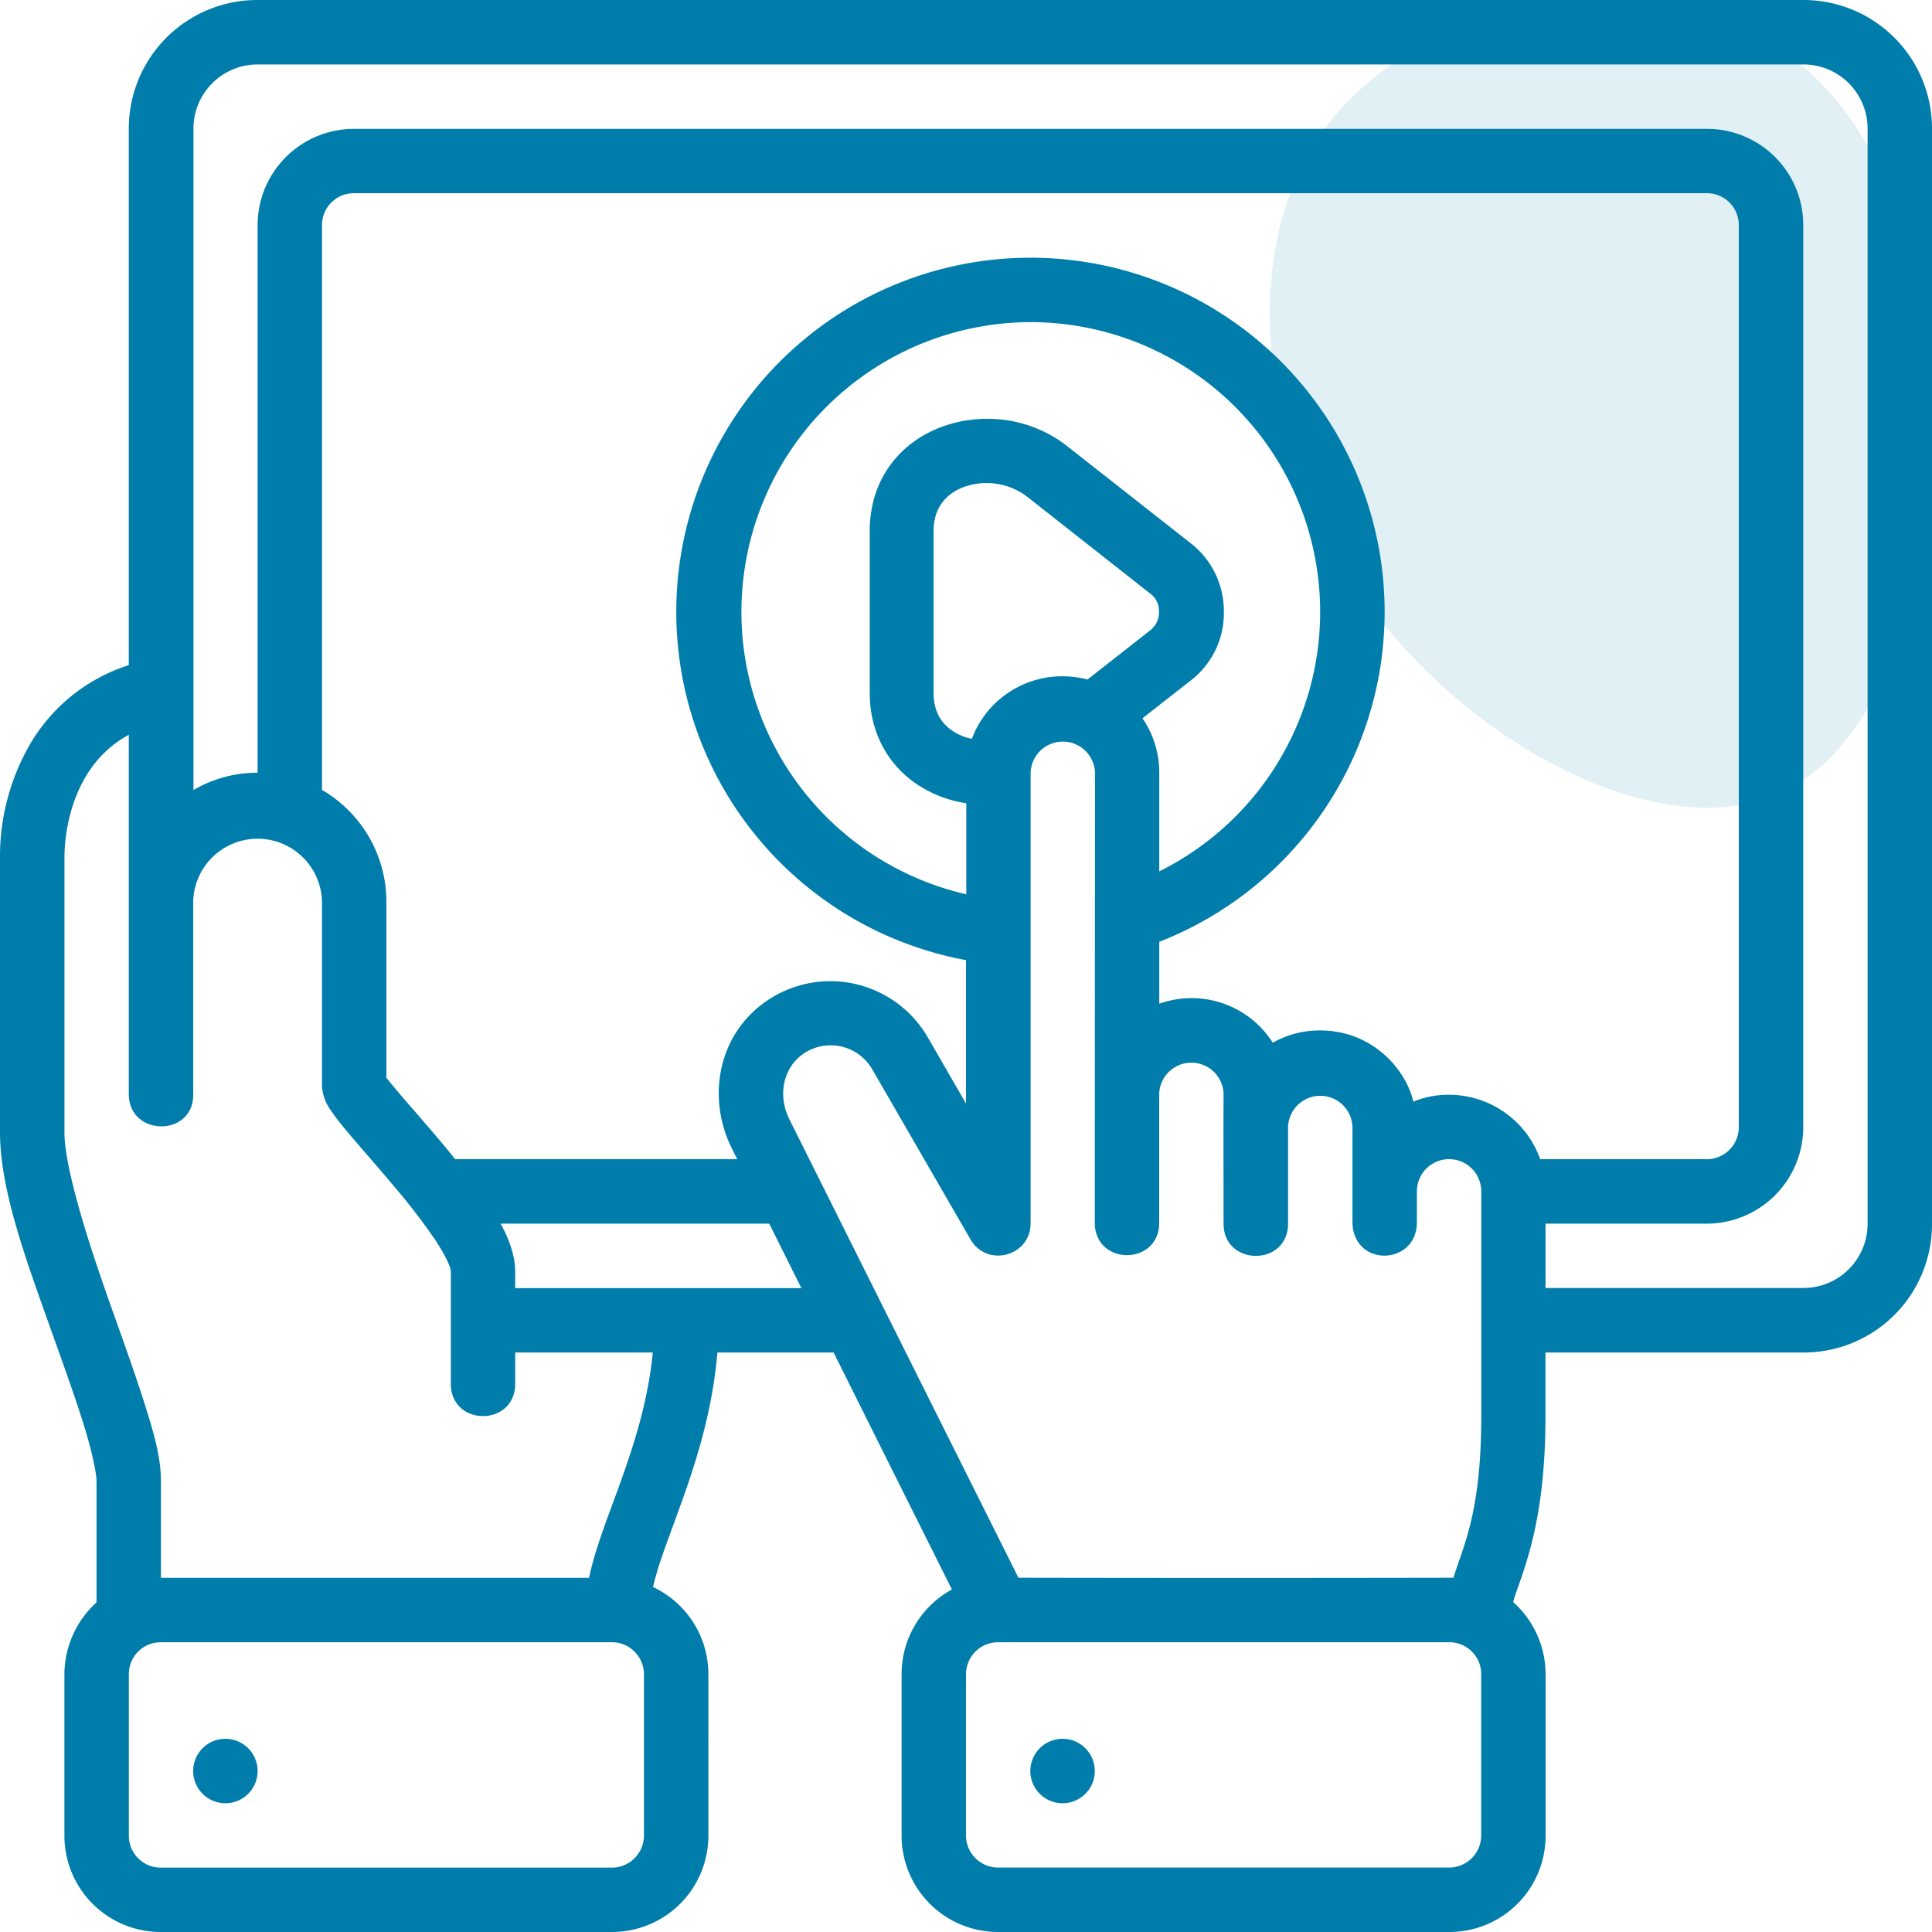
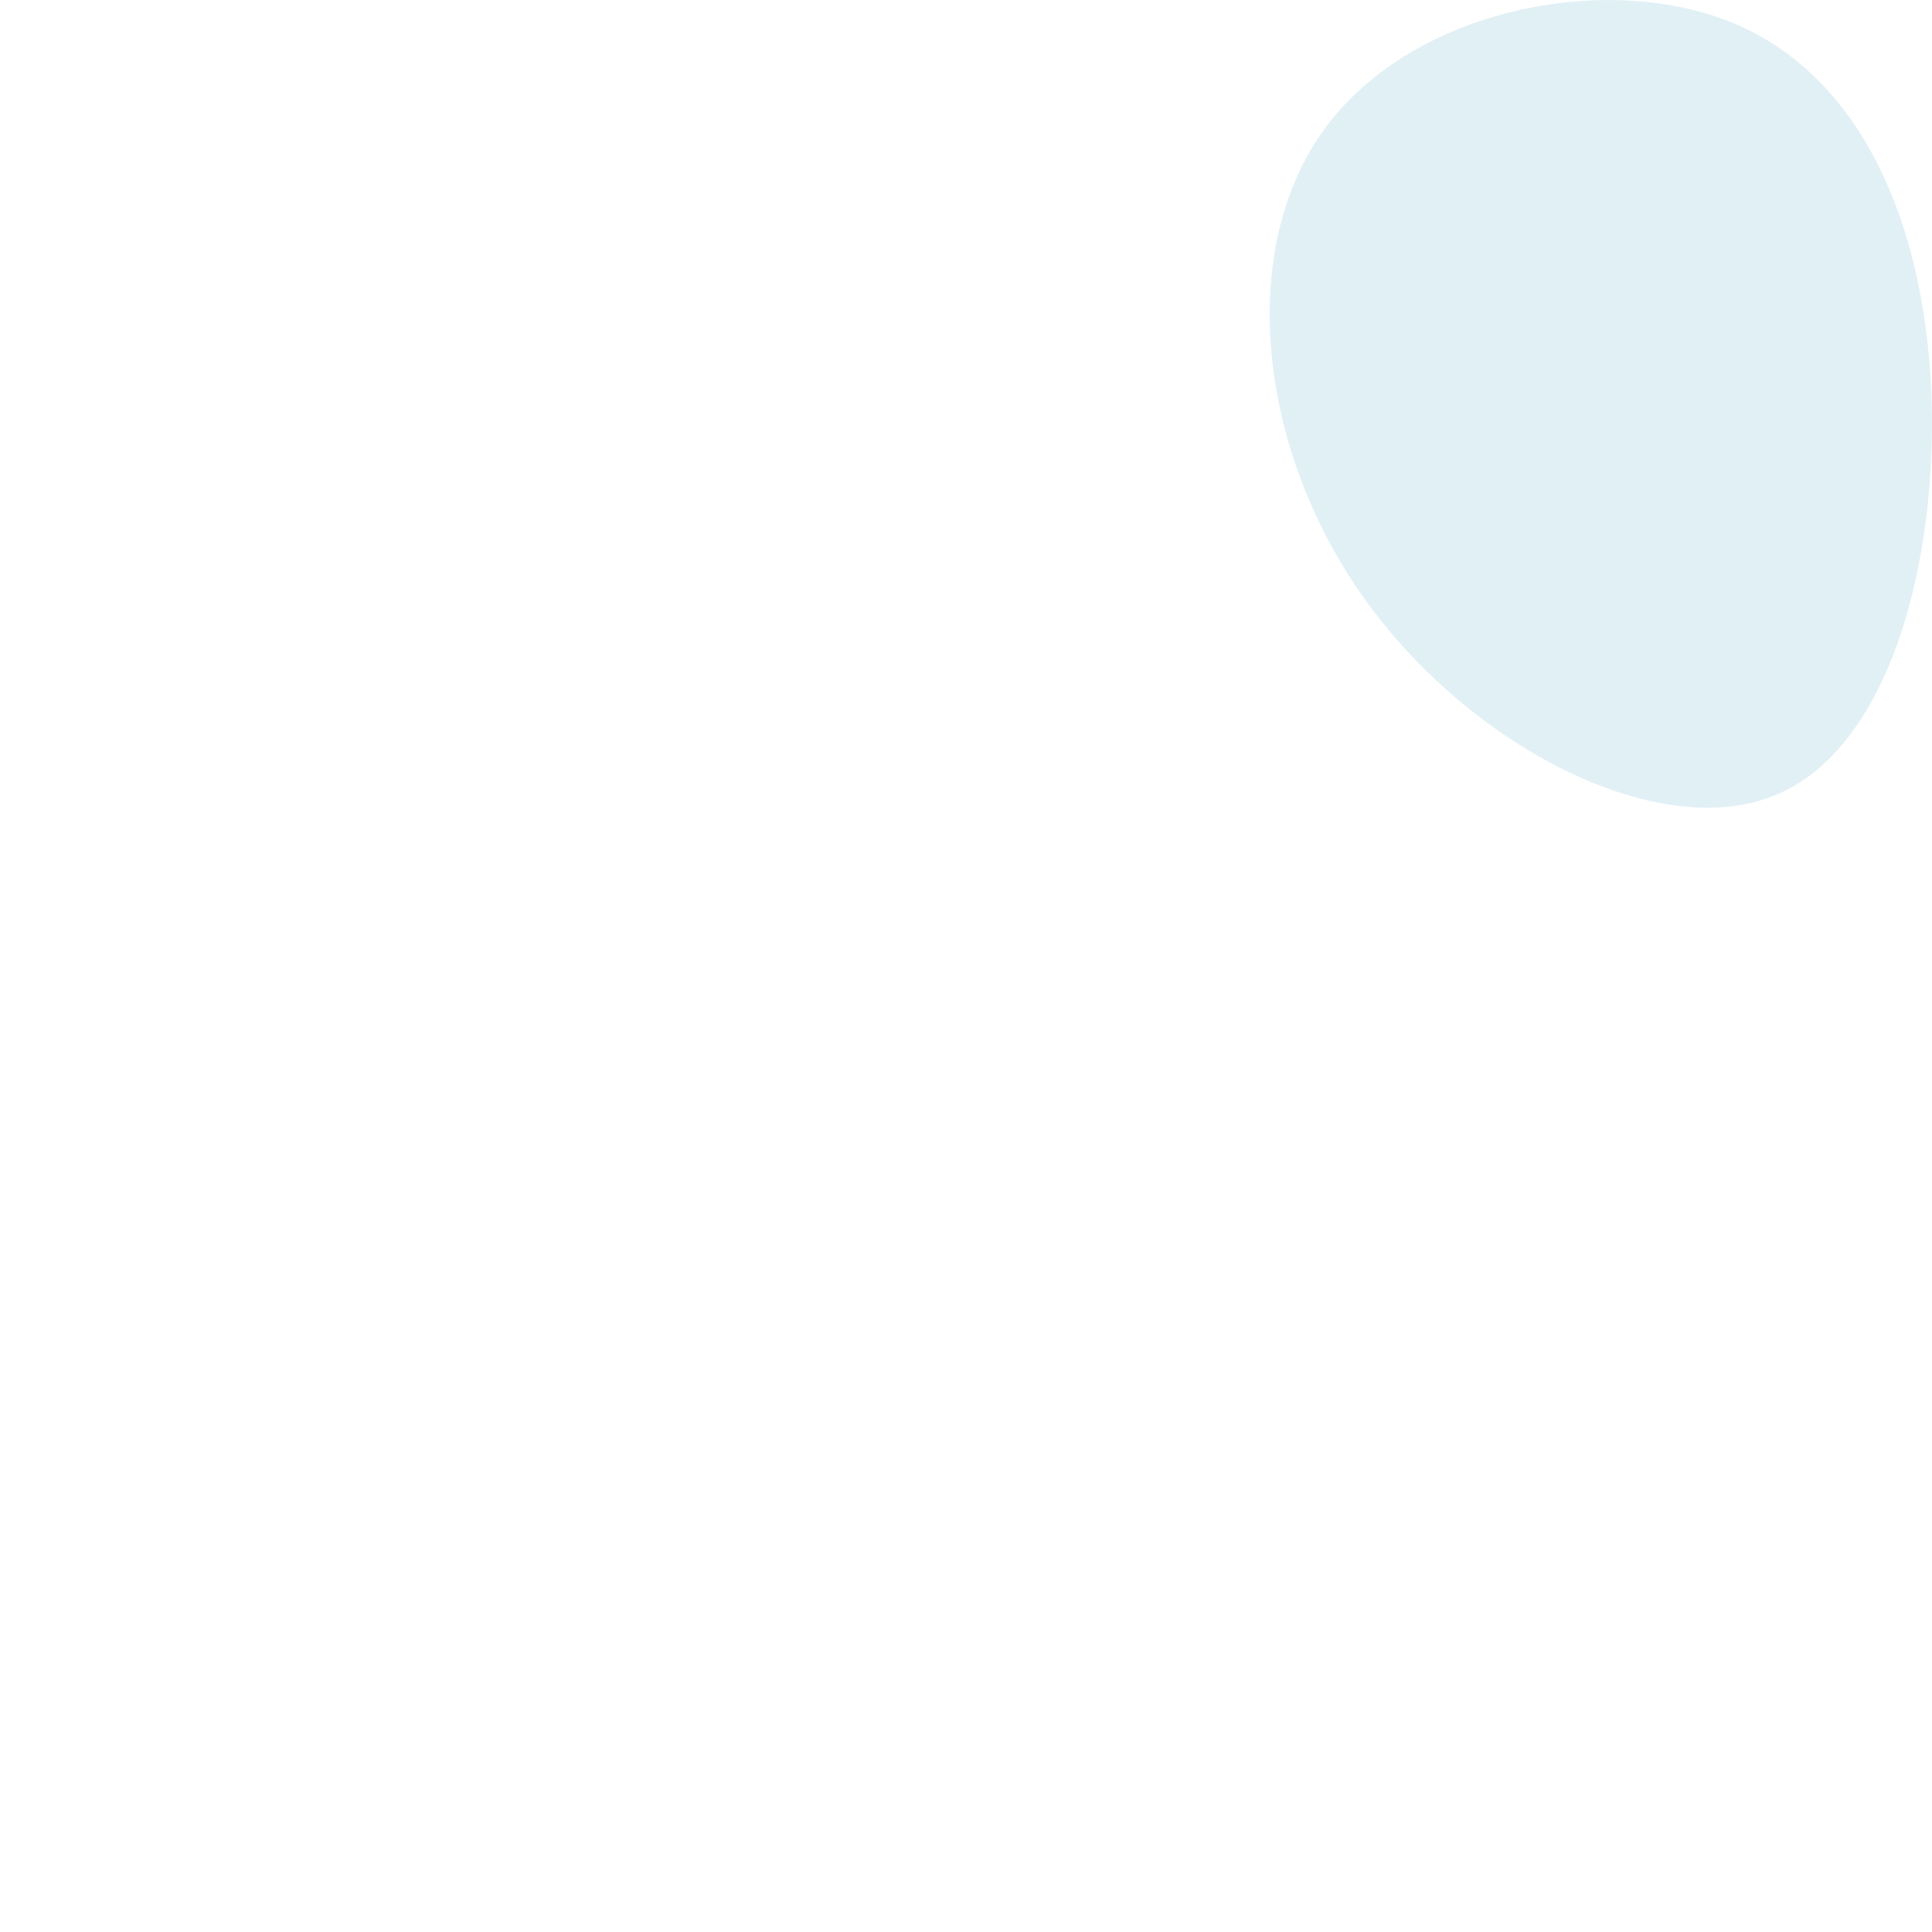
<svg xmlns="http://www.w3.org/2000/svg" id="Calque_1" data-name="Calque 1" viewBox="0 0 512 512">
  <defs>
    <style>.cls-1,.cls-2{fill:#007dab;}.cls-1{opacity:0.12;}</style>
  </defs>
  <path class="cls-1" d="M469.79,211c-31.44,12.3-81.49-14-109-53.48C333.11,118,328,65.56,351.05,34.12c23.07-31.6,74.32-42,108.32-28,33.83,14.18,50.4,52.62,52.45,97.39C513.7,148.08,501.06,198.82,469.79,211Z" />
  <g id="layer2">
-     <path id="path4273" class="cls-2" d="M68.28,0A34.06,34.06,0,0,0,34.13,34.15V176.27A46.75,46.75,0,0,0,8.25,196.73,59.42,59.42,0,0,0,0,227.47V300.1c0,15.11,6.87,33.67,13.3,51.72,3.22,9,6.37,17.76,8.68,25.06s3.6,13.49,3.6,15.62v32.15a25.87,25.87,0,0,0-8.51,19.07v42.71A25.52,25.52,0,0,0,42.65,512h119.5a25.54,25.54,0,0,0,25.58-25.57V443.72a25.55,25.55,0,0,0-14.68-23.15c1.44-6.32,4.45-13.68,7.8-23.09,3.92-11,8-24.08,9.27-39.05h30.8c9.76,19.59,19.2,38.5,31.35,62.8a25.55,25.55,0,0,0-13.34,22.49v42.71A25.56,25.56,0,0,0,264.5,512H384a25.5,25.5,0,0,0,25.6-25.57l0-42.71a25.65,25.65,0,0,0-8.6-19.15c1-3.58,1.83-5,3.76-11.47,2.44-8.11,4.8-19.85,4.8-37.67v-17l68.29,0A34,34,0,0,0,512,324.28V34.15A34.05,34.05,0,0,0,477.87,0Zm0,17.08H477.87a17,17,0,0,1,17.06,17.07V324.28a17,17,0,0,1-17.06,17.05l-68.29,0V324.28h42.7a25.6,25.6,0,0,0,25.6-25.63V59.72a25.49,25.49,0,0,0-25.6-25.57l-358.41,0a25.54,25.54,0,0,0-25.6,25.59V204.78a33.37,33.37,0,0,0-17,4.59l0-175.22A17,17,0,0,1,68.28,17.08Zm384,34.12a8.45,8.45,0,0,1,8.52,8.52V298.65a8.48,8.48,0,0,1-8.52,8.55H408.17A25.66,25.66,0,0,0,384,290.13a24.46,24.46,0,0,0-9.47,1.82c-1.79-8.24-10.63-18.87-24.66-18.87a25.08,25.08,0,0,0-12.57,3.25A25.48,25.48,0,0,0,307.22,266V249.59A93.86,93.86,0,1,0,256,254.45v38L245.93,275A29.85,29.85,0,0,0,205.17,264c-14.63,8.45-18.26,26.24-11.22,40.35l1.42,2.84H120.6c-1-1.29-2.07-2.6-3.12-3.85-4.36-5.22-8.69-10.06-11.78-13.72-1.45-1.72-2.59-3.08-3.3-4l0-46.69a34.29,34.29,0,0,0-17.06-29.58l0-149.63a8.43,8.43,0,0,1,8.52-8.52ZM273.08,85.37a76.78,76.78,0,0,1,34.14,145.55V204.78a25.42,25.42,0,0,0-4.45-14.43l13-10.18a22.42,22.42,0,0,0,8.56-18,22.71,22.71,0,0,0-8.52-18l-33.18-26.08a34,34,0,0,0-20-7.08,34.44,34.44,0,0,0-12.32,1.85c-10.67,3.65-19.83,13.07-19.83,28V183.5c0,10.63,4.81,18.79,11.7,23.77a32.11,32.11,0,0,0,13.9,5.6V237A76.79,76.79,0,0,1,273.08,85.37Zm32.12,81.38-17,13.33a26.07,26.07,0,0,0-6.65-.86,25.57,25.57,0,0,0-24,16.58,14.21,14.21,0,0,1-5.45-2.35c-2.51-1.81-4.7-4.69-4.7-9.95V140.78c0-7.18,4.45-10.5,8.35-11.83a17.82,17.82,0,0,1,16.25,2.52l33.13,26.08a5.56,5.56,0,0,1,2,4.57,5.73,5.73,0,0,1-2,4.63ZM34.13,290.15c.26,11.13,17.07,11.13,17.07,0V238.93a17.07,17.07,0,0,1,34.13,0v48.7a11.62,11.62,0,0,0,1.42,5.15,22.32,22.32,0,0,0,1.7,2.59c1.18,1.63,2.56,3.34,4.22,5.3,3.31,3.92,7.54,8.68,11.71,13.66a164.18,164.18,0,0,1,11.15,14.55c2.86,4.4,3.94,7.16,3.94,7.94v30.11c.25,11.13,16.82,11.13,17.06,0v-8.5H173c-1.18,12.12-4.58,23.19-8.19,33.32-3.38,9.49-7.09,18.53-8.7,26.4H42.65V392.5c0-6.4-1.93-12.93-4.42-20.78s-5.68-16.7-8.86-25.64c-6.37-17.87-12.29-36.89-12.29-46V227.47c0-6.74,1.65-15.11,5.75-21.85a29.5,29.5,0,0,1,11.3-10.89Zm256,34.13c.26,11.13,16.82,11.13,17.07,0V290.15a8.53,8.53,0,1,1,17.06,0c-.06,11.38,0,22.76,0,34.13s17.1,11.39,17.09,0l0-25.63a8.54,8.54,0,0,1,17.07,0c0,8.54,0,17.09,0,25.63.6,11.6,16.7,11,17.07,0v-8.56a8.53,8.53,0,0,1,17.06,0l0,59.71c0,16.32-2,25.95-4.08,32.77-1.14,3.79-2.31,6.72-3.3,9.92q-57.57.11-115.27,0c-24-48-40.45-80.92-60.65-121.38-3.51-7-1.36-14.6,4.47-18a12.74,12.74,0,0,1,17.45,4.67l26,45c4.34,7.61,15.95,4.54,15.95-4.22V204.78a8.54,8.54,0,0,1,17.07,0Zm-157.5,0h71.23l8.52,17.09H136.53v-4.55c0-4.93-2.62-10.38-3.88-12.55Zm29.5,110.93a8.49,8.49,0,0,1,8.52,8.52v42.71a8.5,8.5,0,0,1-8.52,8.5H42.65a8.42,8.42,0,0,1-8.5-8.5V443.72a8.42,8.42,0,0,1,8.5-8.5Zm102.35,0H384a8.42,8.42,0,0,1,8.53,8.5v42.71a8.5,8.5,0,0,1-8.52,8.5H264.5a8.5,8.5,0,0,1-8.5-8.5V443.72a8.47,8.47,0,0,1,8.5-8.5ZM59.73,460.8a8.54,8.54,0,1,0,8.54,8.53A8.53,8.53,0,0,0,59.73,460.8Zm221.87,0a8.54,8.54,0,1,0,8.53,8.53A8.53,8.53,0,0,0,281.6,460.8Z" />
-   </g>
+     </g>
</svg>